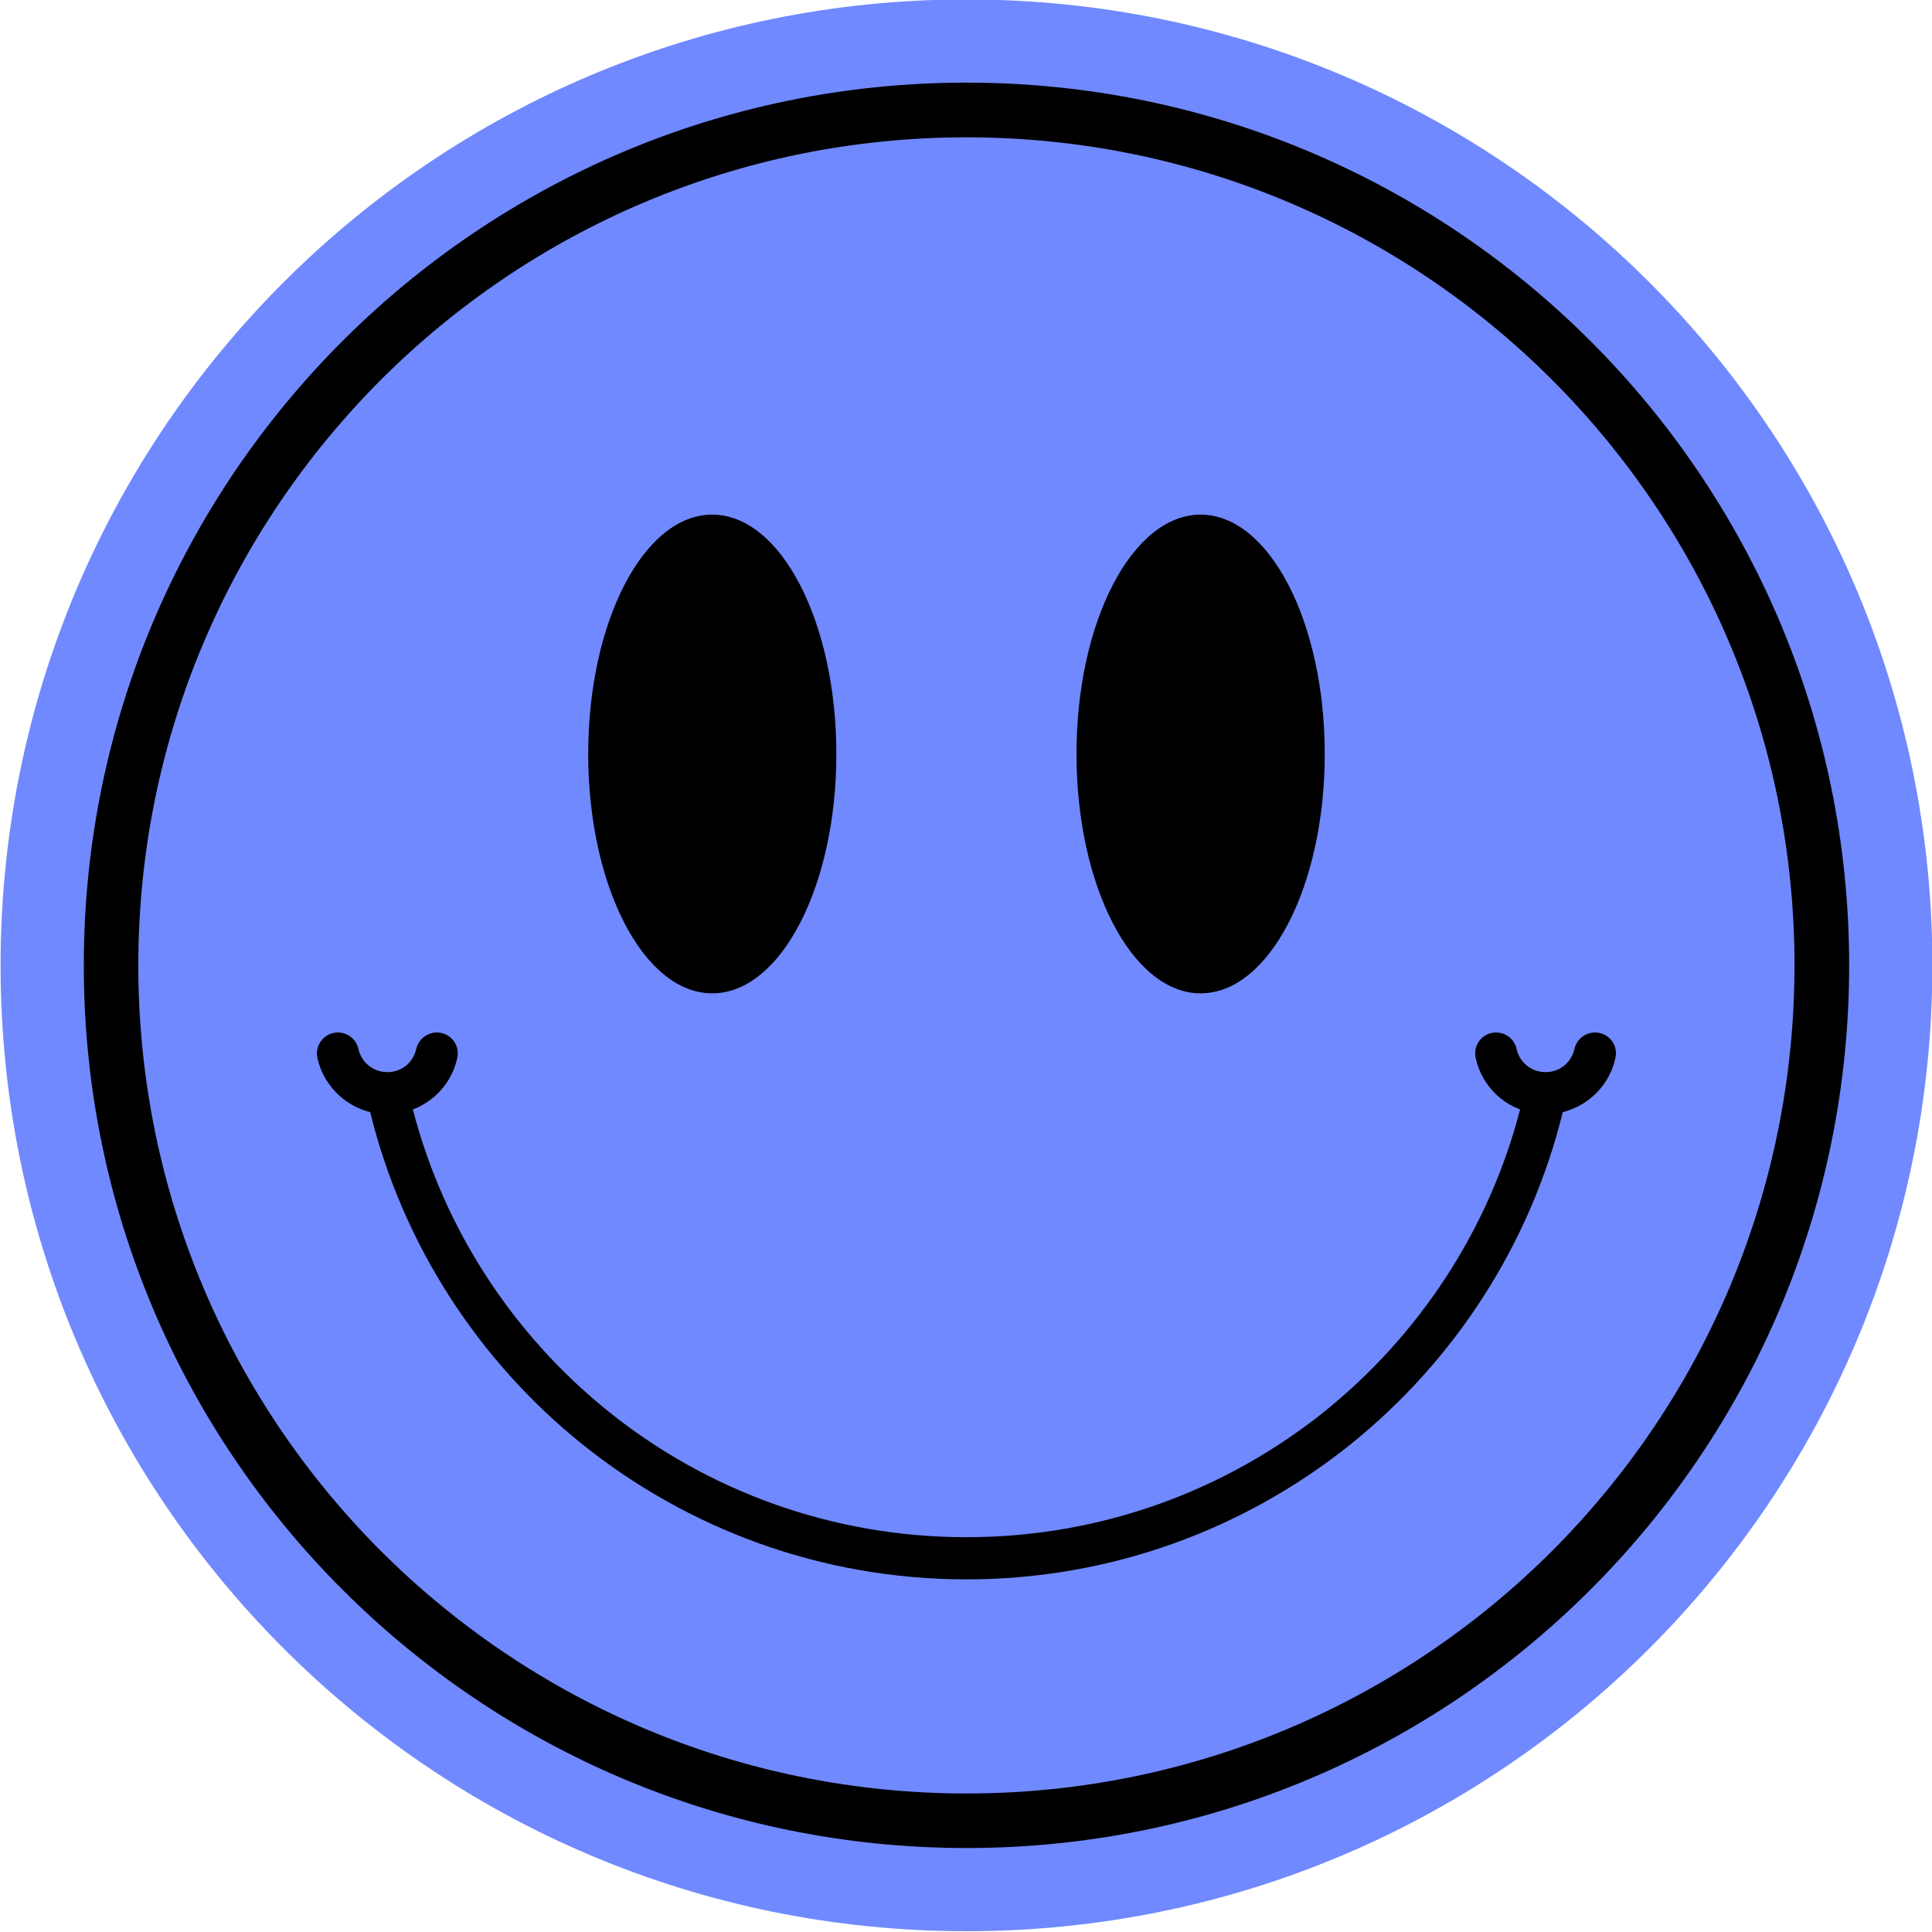
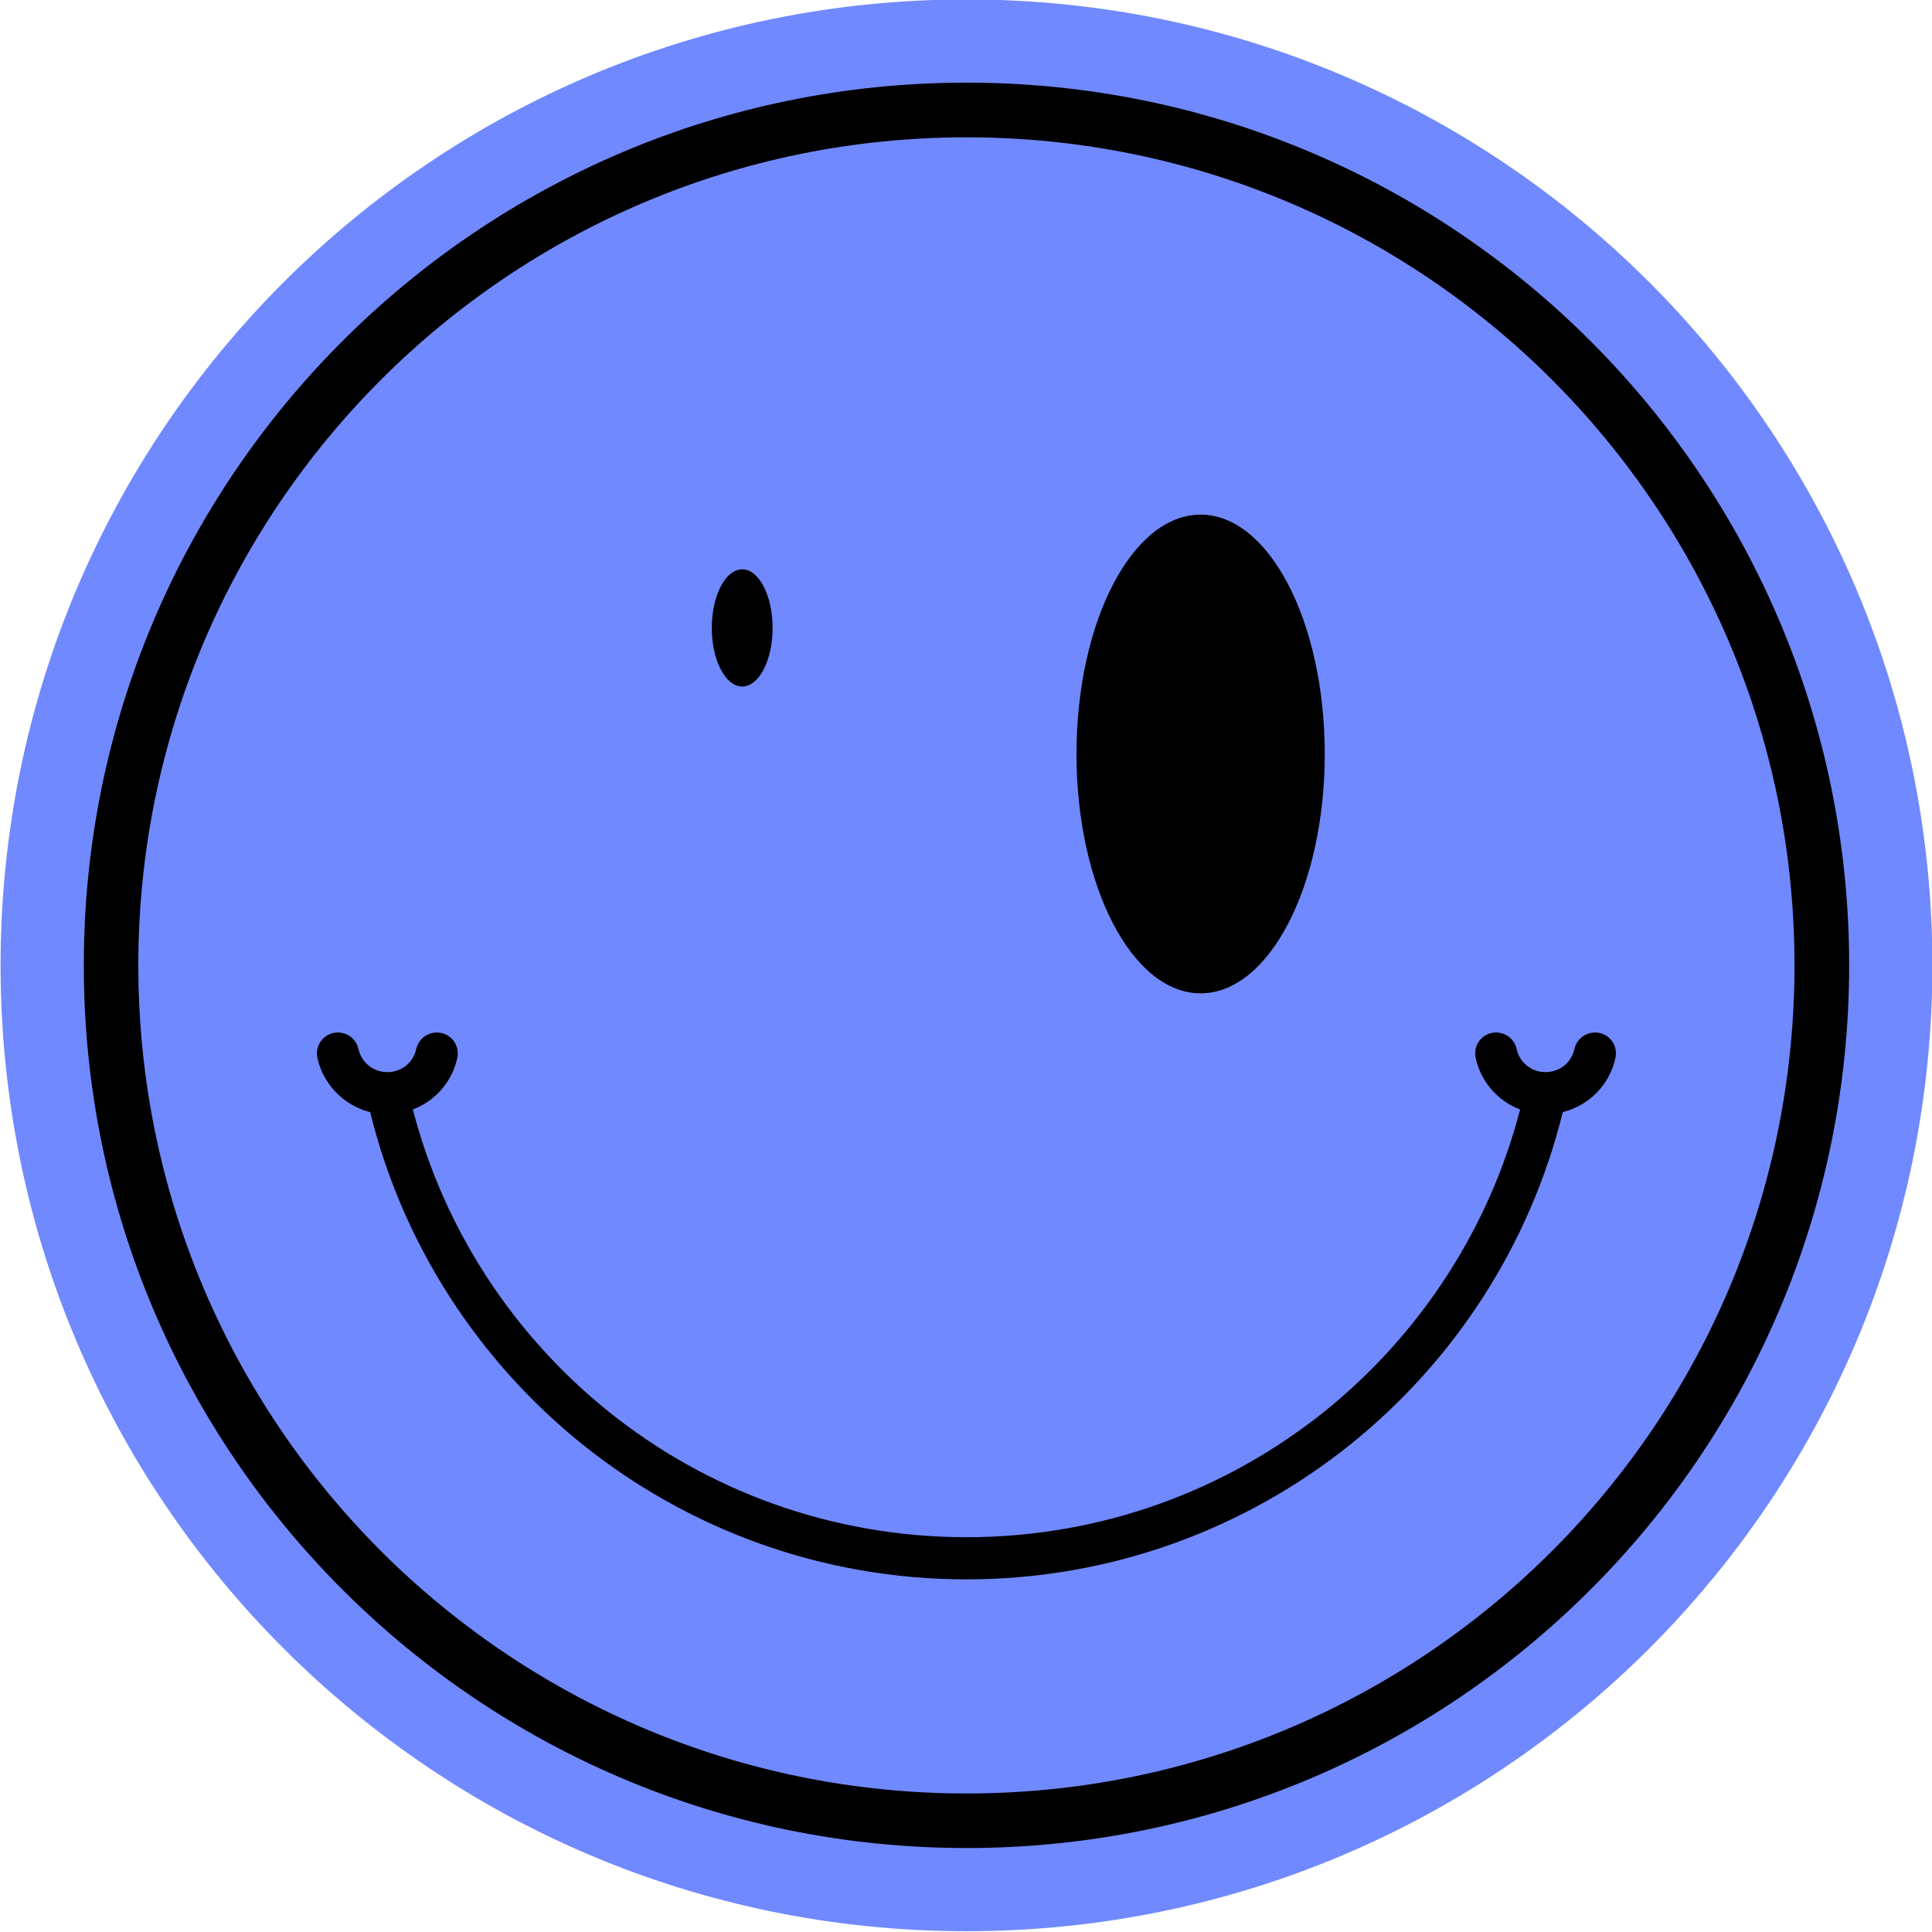
<svg xmlns="http://www.w3.org/2000/svg" fill="#000000" height="56.6" preserveAspectRatio="xMidYMid meet" version="1" viewBox="0.6 0.2 56.6 56.6" width="56.6" zoomAndPan="magnify">
  <g>
    <g id="change1_1">
      <path d="M 28.914 0.184 C 44.539 0.184 57.211 12.855 57.211 28.48 C 57.211 44.109 44.539 56.777 28.914 56.777 C 13.285 56.777 0.617 44.109 0.617 28.48 C 0.617 12.855 13.285 0.184 28.914 0.184" fill="#7089ff" fill-rule="evenodd" />
    </g>
    <g id="change2_1">
      <path d="M 28.914 2.621 C 36.055 2.621 42.52 5.516 47.199 10.195 C 51.879 14.875 54.773 21.34 54.773 28.48 C 54.773 35.621 51.879 42.086 47.199 46.766 C 42.52 51.445 36.055 54.34 28.914 54.34 C 21.773 54.34 15.309 51.445 10.629 46.766 C 5.949 42.086 3.055 35.621 3.055 28.48 C 3.055 21.34 5.949 14.875 10.629 10.195 C 15.309 5.516 21.773 2.621 28.914 2.621 Z M 46.07 11.328 C 41.68 6.938 35.613 4.223 28.914 4.223 C 22.215 4.223 16.148 6.938 11.758 11.328 C 7.371 15.719 4.652 21.781 4.652 28.48 C 4.652 35.18 7.371 41.246 11.758 45.637 C 16.148 50.023 22.215 52.742 28.914 52.742 C 35.613 52.742 41.68 50.023 46.07 45.637 C 50.457 41.246 53.172 35.18 53.172 28.48 C 53.172 21.781 50.457 15.719 46.07 11.328" />
    </g>
    <g id="change2_2">
-       <path d="M 21.465 15.277 C 23.473 15.277 25.102 18.418 25.102 22.289 C 25.102 26.16 23.473 29.301 21.465 29.301 C 19.457 29.301 17.832 26.16 17.832 22.289 C 17.832 18.418 19.457 15.277 21.465 15.277" fill-rule="evenodd" />
-     </g>
+       </g>
    <g id="change2_3">
      <path d="M 35.773 15.277 C 37.781 15.277 39.41 18.418 39.41 22.289 C 39.41 26.16 37.781 29.301 35.773 29.301 C 33.766 29.301 32.137 26.16 32.137 22.289 C 32.137 18.418 33.766 15.277 35.773 15.277" fill-rule="evenodd" />
    </g>
    <g id="change2_4">
      <path d="M 46.383 32.781 C 45.426 36.676 43.199 40.074 40.168 42.512 C 37.086 44.984 33.172 46.469 28.914 46.469 C 24.656 46.469 20.742 44.984 17.66 42.512 C 14.629 40.074 12.402 36.676 11.445 32.781 C 11.148 32.707 10.871 32.566 10.637 32.379 C 10.27 32.082 10.004 31.668 9.898 31.191 C 9.828 30.859 10.039 30.531 10.371 30.461 C 10.703 30.391 11.031 30.602 11.102 30.934 C 11.145 31.129 11.254 31.301 11.406 31.422 C 11.555 31.539 11.742 31.609 11.949 31.609 C 12.156 31.609 12.344 31.539 12.492 31.422 C 12.641 31.301 12.75 31.129 12.793 30.934 C 12.867 30.602 13.195 30.391 13.527 30.461 C 13.859 30.531 14.07 30.859 13.996 31.191 C 13.895 31.668 13.629 32.086 13.262 32.379 C 13.09 32.516 12.902 32.625 12.695 32.703 C 13.613 36.242 15.66 39.328 18.43 41.555 C 21.297 43.855 24.945 45.234 28.914 45.234 C 32.883 45.234 36.527 43.855 39.398 41.555 C 42.164 39.328 44.215 36.242 45.133 32.703 C 44.926 32.625 44.734 32.516 44.566 32.379 C 44.199 32.086 43.934 31.668 43.832 31.191 C 43.758 30.859 43.969 30.531 44.301 30.461 C 44.633 30.391 44.961 30.602 45.031 30.934 C 45.074 31.129 45.184 31.301 45.336 31.422 C 45.484 31.539 45.672 31.609 45.879 31.609 C 46.086 31.609 46.273 31.539 46.422 31.422 C 46.57 31.301 46.68 31.129 46.723 30.934 C 46.797 30.602 47.125 30.391 47.457 30.461 C 47.789 30.531 48 30.859 47.926 31.191 C 47.824 31.668 47.559 32.086 47.191 32.379 C 46.957 32.566 46.68 32.707 46.383 32.781" />
    </g>
    <g id="change3_1">
      <path d="M 22.344 16.879 C 22.836 16.879 23.234 17.648 23.234 18.598 C 23.234 19.543 22.836 20.312 22.344 20.312 C 21.852 20.312 21.453 19.543 21.453 18.598 C 21.453 17.648 21.852 16.879 22.344 16.879" fill="#000000" fill-rule="evenodd" />
    </g>
    <g id="change3_2">
      <path d="M 36.883 16.879 C 37.375 16.879 37.773 17.648 37.773 18.598 C 37.773 19.543 37.375 20.312 36.883 20.312 C 36.391 20.312 35.992 19.543 35.992 18.598 C 35.992 17.648 36.391 16.879 36.883 16.879" fill="#000000" fill-rule="evenodd" />
    </g>
  </g>
</svg>